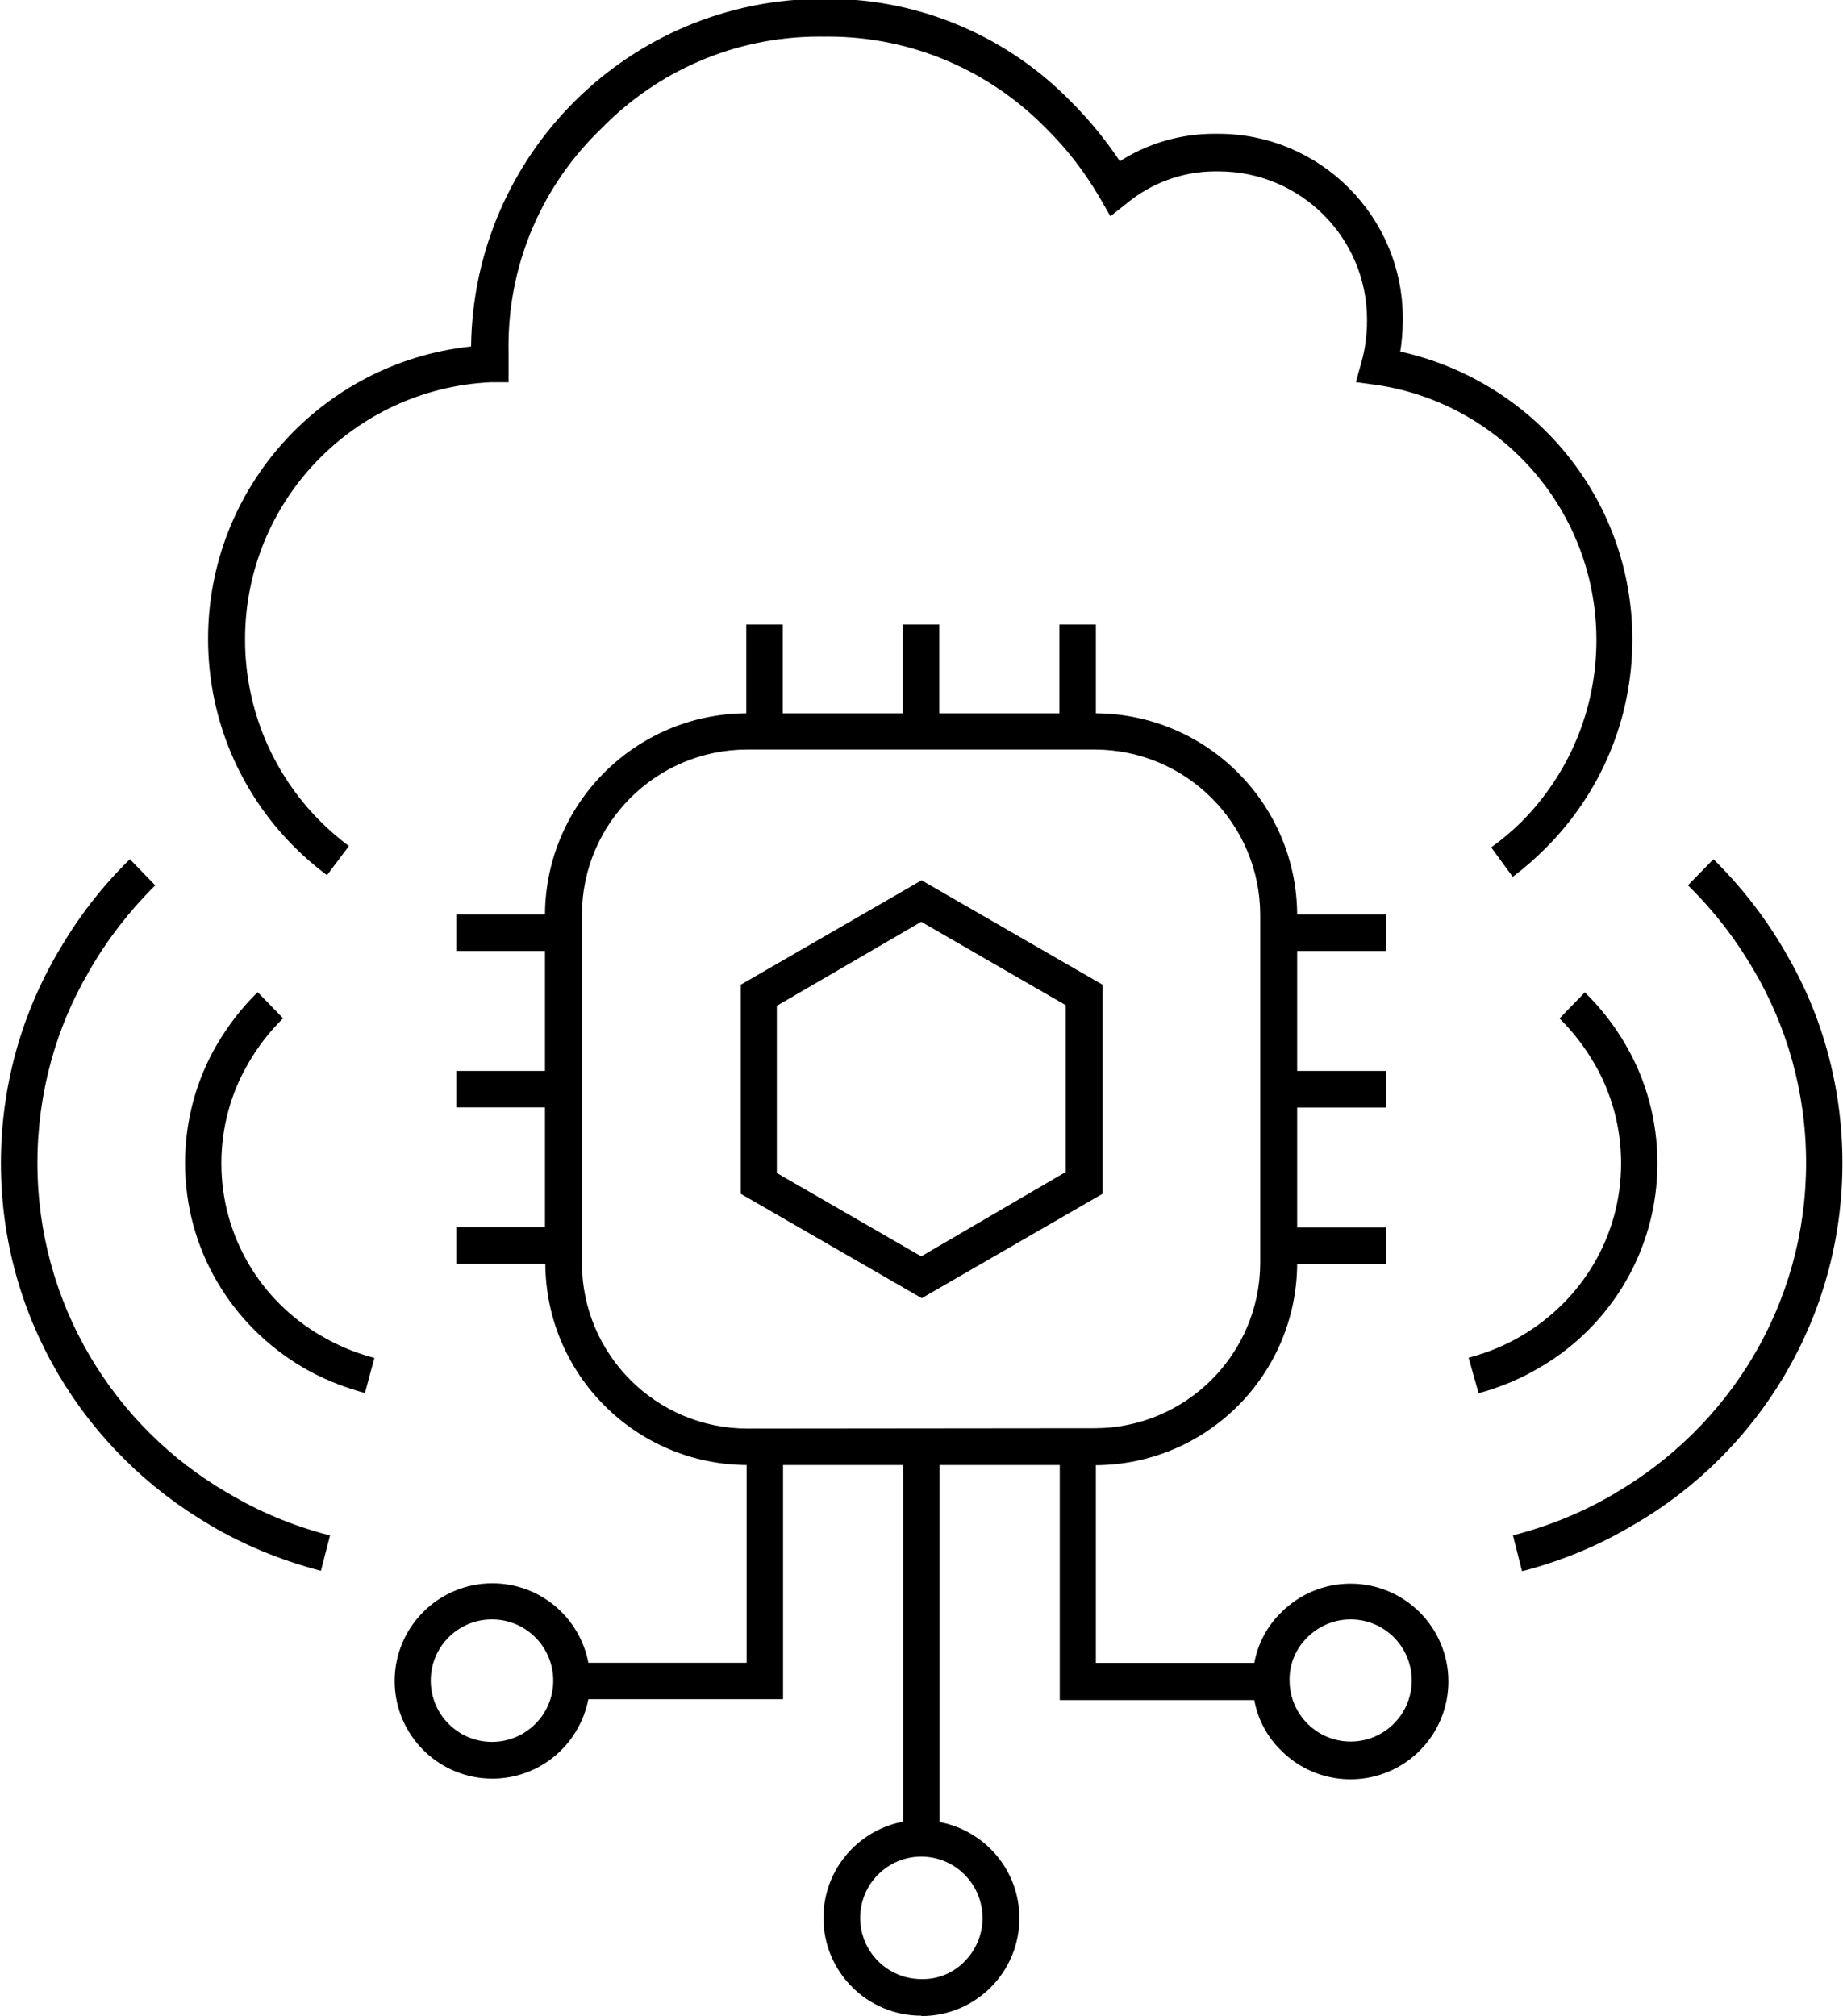
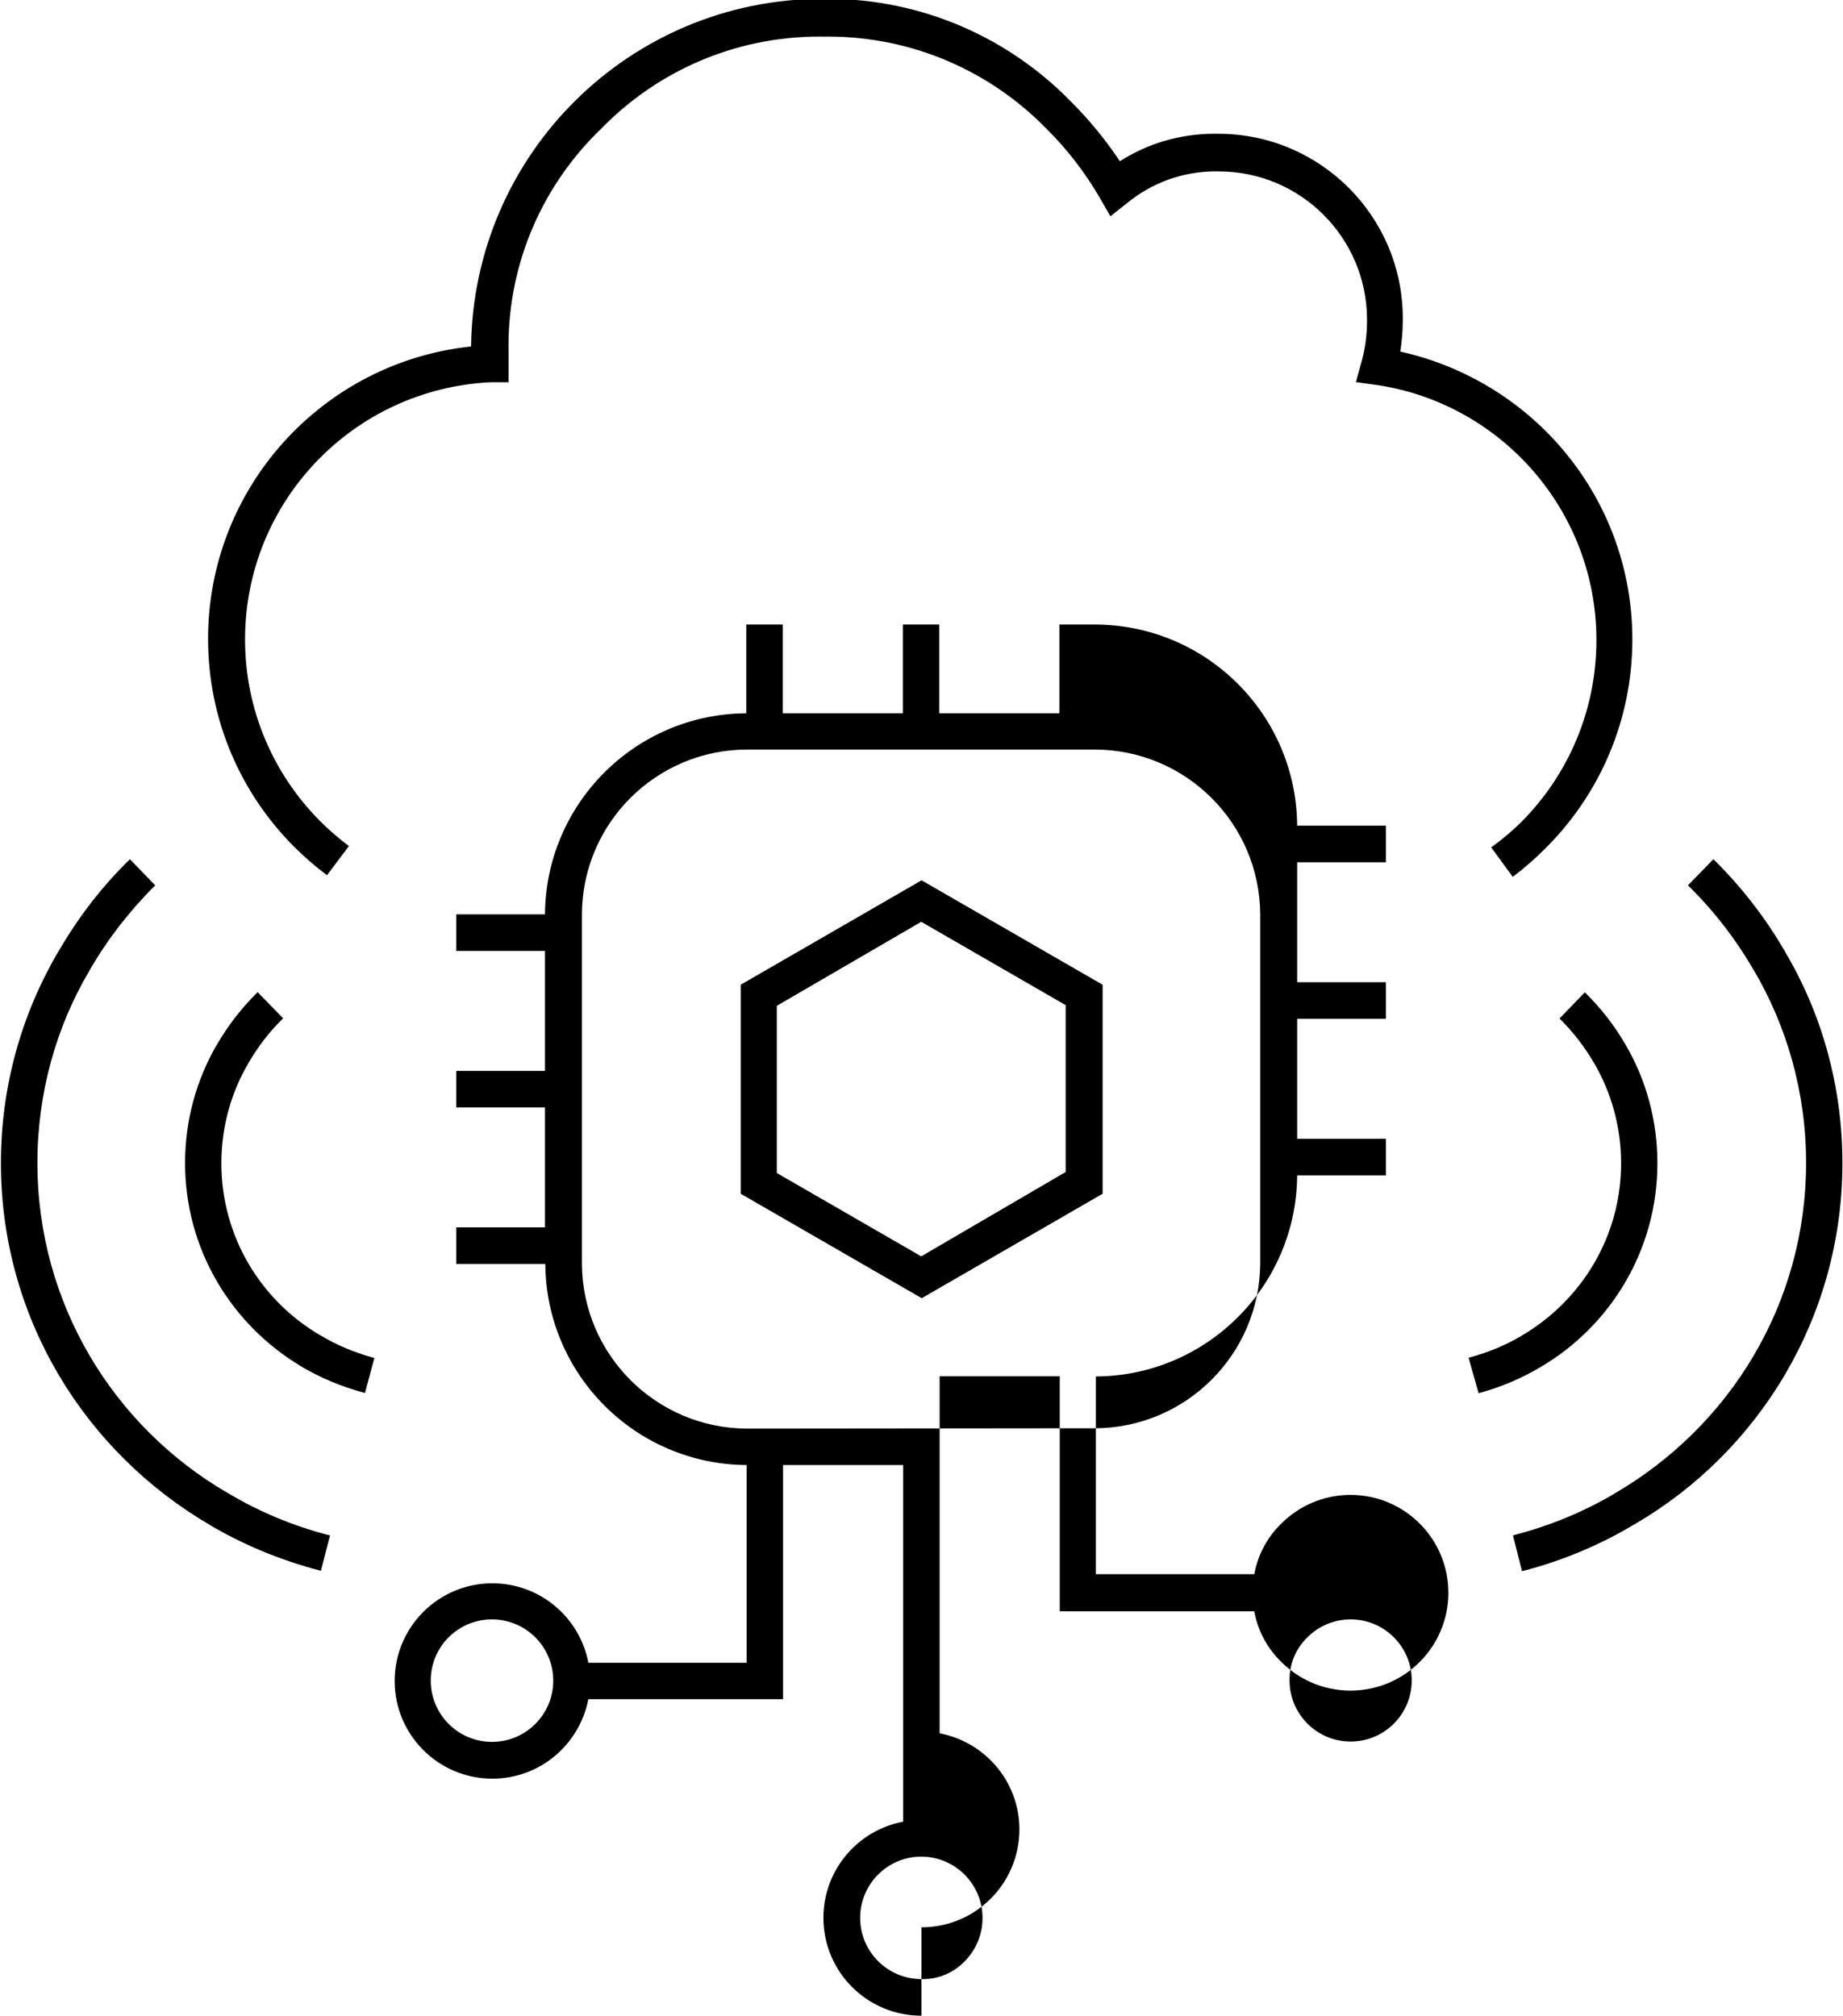
<svg xmlns="http://www.w3.org/2000/svg" width="936" height="1024" viewBox="0 0 936 1024">
  <title />
  <g id="icomoon-ignore" />
-   <path fill="#000" d="M467.955 1023.829c-0.019 0-0.042 0-0.066 0-27.449 0-49.7-22.252-49.7-49.7 0-24.199 17.295-44.359 40.199-48.793l0.313-0.050v-181.149h-61.012v118.938h-98.887c-4.51 23.137-24.616 40.36-48.744 40.36-27.401 0-49.615-22.213-49.615-49.615s22.213-49.615 49.615-49.615c24.128 0 44.234 17.224 48.693 40.047l0.051 0.313h80.378v-100.429c-56.293-0.338-101.842-45.857-102.228-102.106v-0.037h-45.245v-18.595h45.073v-60.926h-45.073v-18.509h45.073v-60.926h-45.073v-18.595h45.073c0.386-56.286 45.936-101.805 102.196-102.143h0.032v-45.073h18.509v45.073h61.012v-45.073h18.509v45.073h61.012v-45.073h18.509v45.073c56.293 0.338 101.842 45.857 102.228 102.106v0.037h45.073v18.595h-45.073v60.926h45.073v18.595h-45.073v60.926h45.073v18.595h-45.073c-0.386 56.286-45.936 101.805-102.196 102.143h-0.032v100.429h80.463c1.881-10.173 6.771-18.979 13.698-25.695l0.012-0.012c8.995-9 21.424-14.567 35.154-14.567 27.449 0 49.7 22.252 49.7 49.7s-22.252 49.7-49.7 49.7c-13.73 0-26.159-5.567-35.154-14.567v0c-6.939-6.729-11.829-15.535-13.665-25.413l-0.045-0.294h-98.801v-119.367h-61.012v181.321c23.216 4.484 40.511 24.644 40.511 48.844 0 27.449-22.252 49.7-49.7 49.7-0.023 0-0.046 0-0.069 0h0.004zM467.955 943.023c-17.179 0-31.106 13.926-31.106 31.106s13.926 31.106 31.106 31.106v0c0.228 0.006 0.497 0.010 0.766 0.010 8.354 0 15.895-3.486 21.246-9.082l0.010-0.011c5.574-5.632 9.018-13.383 9.018-21.937 0-17.173-13.879-31.105-31.032-31.191h-0.008zM654.932 853.648c0.051 17.093 13.92 30.93 31.020 30.93 17.132 0 31.020-13.888 31.020-31.020s-13.888-31.020-31.020-31.020c-8.567 0-16.323 3.473-21.937 9.088v0c-5.61 5.416-9.094 13.003-9.094 21.403 0 0.278 0.004 0.555 0.011 0.831l-0.001-0.041zM249.959 822.542c-0.051 0-0.111 0-0.172 0-17.132 0-31.020 13.888-31.020 31.020 0 0.030 0 0.061 0 0.091v-0.005c0 17.179 13.926 31.105 31.106 31.105s31.106-13.926 31.106-31.106c0-17.149-13.878-31.057-31.015-31.105h-0.005zM547.476 725.455h8.569c46.29-0.145 83.782-37.607 83.977-83.872v-176.97c-0.146-46.303-37.667-83.794-83.967-83.891h-176.617c-46.312 0.049-83.842 37.579-83.891 83.886v177.127c0.146 46.273 37.618 83.745 83.877 83.891h0.014zM772.927 797.863l-4.542-17.995c19.504-5.057 36.616-12.308 52.324-21.668l-0.91 0.502c58.642-34.004 97.453-96.481 97.453-168.023 0-35.973-9.813-69.655-26.908-98.514l0.492 0.897c-9.6-16.539-20.737-30.786-33.554-43.324l-0.036-0.036 12.939-13.282c14.1 13.865 26.319 29.577 36.282 46.759l0.565 1.056c18.026 30.534 28.676 67.282 28.676 106.517 0 78.28-42.393 146.658-105.473 183.43l-1.009 0.543c-16.203 9.734-34.936 17.715-54.779 22.966l-1.519 0.342zM162.983 797.863c-21.301-5.589-39.975-13.509-57.146-23.696l1.018 0.559c-64.038-37.348-106.387-105.712-106.387-183.968 0-39.236 10.646-75.985 29.207-107.517l-0.541 0.994c10.463-18.265 22.688-33.984 36.805-47.775l0.042-0.040 12.854 13.282c-12.86 12.712-24.025 27.097-33.153 42.811l-0.524 0.976c-16.444 27.865-26.16 61.398-26.16 97.2 0 71.453 38.696 133.867 96.276 167.43l0.921 0.496c14.798 8.889 31.908 16.168 50.034 20.942l1.38 0.309zM185.348 707.545c-12.043-3.23-22.585-7.713-32.307-13.438l0.601 0.328c-35.926-21.172-59.653-59.666-59.653-103.703 0-21.939 5.889-42.503 16.173-60.196l-0.308 0.573c6.009-10.358 12.969-19.282 20.976-27.146l0.019-0.018 12.939 13.282c-6.836 6.7-12.749 14.304-17.553 22.629l-0.27 0.508c-8.51 14.491-13.537 31.917-13.537 50.517 0 37.284 20.196 69.851 50.245 87.357l0.481 0.259c7.766 4.634 16.741 8.472 26.235 11.050l0.758 0.175zM750.905 707.545l-5.056-17.909c10.246-2.715 19.224-6.557 27.473-11.492l-0.481 0.267c30.385-17.842 50.461-50.357 50.461-87.562 0-18.549-4.99-35.933-13.702-50.881l0.259 0.482c-5.115-8.817-11.023-16.417-17.813-23.126l-0.011-0.010 12.854-13.282c8.048 7.869 15.010 16.796 20.676 26.569l0.318 0.594c9.976 17.12 15.865 37.684 15.865 59.623 0 44.036-23.727 82.531-59.093 103.397l-0.56 0.305c-9.073 5.445-19.556 9.957-30.65 12.99l-0.884 0.206zM468.127 659.387l-91.946-53.042v-106.17l91.86-53.042 91.946 53.042v106.17zM394.518 595.805l73.351 42.331 73.351-42.845v-84.748l-73.351-42.331-73.351 42.674zM768.3 445.419l-10.968-14.996c5.653-4.094 10.632-8.311 15.271-12.872l-0.018 0.018c23.593-23.69 38.178-56.366 38.178-92.448 0-65.513-48.082-119.795-110.882-129.483l-0.732-0.093-10.54-1.457 2.828-10.197c1.796-6.279 2.829-13.49 2.829-20.942 0-0.169-0.001-0.338-0.002-0.507v0.026c0-0.025 0-0.056 0-0.086 0-41.599-33.723-75.322-75.322-75.322-0.030 0-0.060 0-0.090 0h0.005c-0.425-0.009-0.926-0.014-1.429-0.014-17.107 0-32.799 6.054-45.052 16.136l0.123-0.098-8.569 6.77-5.398-9.426c-7.805-13.343-16.777-24.851-27.064-35.034l-0.014-0.014c-28.183-28.886-67.496-46.801-110.993-46.801-0.745 0-1.489 0.005-2.231 0.016l0.113-0.001c-0.647-0.010-1.411-0.015-2.177-0.015-43.452 0-82.719 17.918-110.816 46.768l-0.033 0.034c-29.032 27.897-47.069 67.050-47.069 110.416 0 0.978 0.009 1.953 0.027 2.927l-0.002-0.146c0 2.057 0 4.199 0 6.341v9.255h-9.255c-69.501 3.401-124.563 60.579-124.563 130.616 0 35.968 14.522 68.544 38.022 92.185l-0.006-0.007c4.496 4.5 9.305 8.685 14.394 12.519l0.345 0.249-11.14 14.824c-6.159-4.633-11.612-9.379-16.709-14.481l-0.001-0.001c-26.991-27.022-43.684-64.337-43.684-105.55 0-76.928 58.159-140.272 132.906-148.462l0.667-0.059c1.161-97.759 80.66-176.566 178.575-176.608h0.004c0.668-0.009 1.456-0.015 2.245-0.015 48.56 0 92.446 20.016 123.855 52.249l0.036 0.037c9.034 9.017 17.186 18.911 24.32 29.546l0.444 0.703c13.617-8.768 30.246-13.978 48.091-13.978 0.476 0 0.95 0.004 1.424 0.011l-0.072-0.001c0.153-0.001 0.334-0.001 0.516-0.001 51.774 0 93.745 41.971 93.745 93.745 0 0.181-0.001 0.362-0.002 0.543v-0.028c0 0.047 0 0.103 0 0.158 0 5.723-0.467 11.336-1.366 16.805l0.081-0.596c67.879 15.118 117.871 74.825 117.871 146.209 0 41.236-16.682 78.576-43.666 105.639l0.004-0.004c-5.231 5.309-10.825 10.224-16.755 14.718l-0.383 0.278z" />
+   <path fill="#000" d="M467.955 1023.829c-0.019 0-0.042 0-0.066 0-27.449 0-49.7-22.252-49.7-49.7 0-24.199 17.295-44.359 40.199-48.793l0.313-0.050v-181.149h-61.012v118.938h-98.887c-4.51 23.137-24.616 40.36-48.744 40.36-27.401 0-49.615-22.213-49.615-49.615s22.213-49.615 49.615-49.615c24.128 0 44.234 17.224 48.693 40.047l0.051 0.313h80.378v-100.429c-56.293-0.338-101.842-45.857-102.228-102.106v-0.037h-45.245v-18.595h45.073v-60.926h-45.073v-18.509h45.073v-60.926h-45.073v-18.595h45.073c0.386-56.286 45.936-101.805 102.196-102.143h0.032v-45.073h18.509v45.073h61.012v-45.073h18.509v45.073h61.012v-45.073h18.509c56.293 0.338 101.842 45.857 102.228 102.106v0.037h45.073v18.595h-45.073v60.926h45.073v18.595h-45.073v60.926h45.073v18.595h-45.073c-0.386 56.286-45.936 101.805-102.196 102.143h-0.032v100.429h80.463c1.881-10.173 6.771-18.979 13.698-25.695l0.012-0.012c8.995-9 21.424-14.567 35.154-14.567 27.449 0 49.7 22.252 49.7 49.7s-22.252 49.7-49.7 49.7c-13.73 0-26.159-5.567-35.154-14.567v0c-6.939-6.729-11.829-15.535-13.665-25.413l-0.045-0.294h-98.801v-119.367h-61.012v181.321c23.216 4.484 40.511 24.644 40.511 48.844 0 27.449-22.252 49.7-49.7 49.7-0.023 0-0.046 0-0.069 0h0.004zM467.955 943.023c-17.179 0-31.106 13.926-31.106 31.106s13.926 31.106 31.106 31.106v0c0.228 0.006 0.497 0.010 0.766 0.010 8.354 0 15.895-3.486 21.246-9.082l0.010-0.011c5.574-5.632 9.018-13.383 9.018-21.937 0-17.173-13.879-31.105-31.032-31.191h-0.008zM654.932 853.648c0.051 17.093 13.92 30.93 31.020 30.93 17.132 0 31.020-13.888 31.020-31.020s-13.888-31.020-31.020-31.020c-8.567 0-16.323 3.473-21.937 9.088v0c-5.61 5.416-9.094 13.003-9.094 21.403 0 0.278 0.004 0.555 0.011 0.831l-0.001-0.041zM249.959 822.542c-0.051 0-0.111 0-0.172 0-17.132 0-31.020 13.888-31.020 31.020 0 0.030 0 0.061 0 0.091v-0.005c0 17.179 13.926 31.105 31.106 31.105s31.106-13.926 31.106-31.106c0-17.149-13.878-31.057-31.015-31.105h-0.005zM547.476 725.455h8.569c46.29-0.145 83.782-37.607 83.977-83.872v-176.97c-0.146-46.303-37.667-83.794-83.967-83.891h-176.617c-46.312 0.049-83.842 37.579-83.891 83.886v177.127c0.146 46.273 37.618 83.745 83.877 83.891h0.014zM772.927 797.863l-4.542-17.995c19.504-5.057 36.616-12.308 52.324-21.668l-0.91 0.502c58.642-34.004 97.453-96.481 97.453-168.023 0-35.973-9.813-69.655-26.908-98.514l0.492 0.897c-9.6-16.539-20.737-30.786-33.554-43.324l-0.036-0.036 12.939-13.282c14.1 13.865 26.319 29.577 36.282 46.759l0.565 1.056c18.026 30.534 28.676 67.282 28.676 106.517 0 78.28-42.393 146.658-105.473 183.43l-1.009 0.543c-16.203 9.734-34.936 17.715-54.779 22.966l-1.519 0.342zM162.983 797.863c-21.301-5.589-39.975-13.509-57.146-23.696l1.018 0.559c-64.038-37.348-106.387-105.712-106.387-183.968 0-39.236 10.646-75.985 29.207-107.517l-0.541 0.994c10.463-18.265 22.688-33.984 36.805-47.775l0.042-0.040 12.854 13.282c-12.86 12.712-24.025 27.097-33.153 42.811l-0.524 0.976c-16.444 27.865-26.16 61.398-26.16 97.2 0 71.453 38.696 133.867 96.276 167.43l0.921 0.496c14.798 8.889 31.908 16.168 50.034 20.942l1.38 0.309zM185.348 707.545c-12.043-3.23-22.585-7.713-32.307-13.438l0.601 0.328c-35.926-21.172-59.653-59.666-59.653-103.703 0-21.939 5.889-42.503 16.173-60.196l-0.308 0.573c6.009-10.358 12.969-19.282 20.976-27.146l0.019-0.018 12.939 13.282c-6.836 6.7-12.749 14.304-17.553 22.629l-0.27 0.508c-8.51 14.491-13.537 31.917-13.537 50.517 0 37.284 20.196 69.851 50.245 87.357l0.481 0.259c7.766 4.634 16.741 8.472 26.235 11.050l0.758 0.175zM750.905 707.545l-5.056-17.909c10.246-2.715 19.224-6.557 27.473-11.492l-0.481 0.267c30.385-17.842 50.461-50.357 50.461-87.562 0-18.549-4.99-35.933-13.702-50.881l0.259 0.482c-5.115-8.817-11.023-16.417-17.813-23.126l-0.011-0.010 12.854-13.282c8.048 7.869 15.010 16.796 20.676 26.569l0.318 0.594c9.976 17.12 15.865 37.684 15.865 59.623 0 44.036-23.727 82.531-59.093 103.397l-0.56 0.305c-9.073 5.445-19.556 9.957-30.65 12.99l-0.884 0.206zM468.127 659.387l-91.946-53.042v-106.17l91.86-53.042 91.946 53.042v106.17zM394.518 595.805l73.351 42.331 73.351-42.845v-84.748l-73.351-42.331-73.351 42.674zM768.3 445.419l-10.968-14.996c5.653-4.094 10.632-8.311 15.271-12.872l-0.018 0.018c23.593-23.69 38.178-56.366 38.178-92.448 0-65.513-48.082-119.795-110.882-129.483l-0.732-0.093-10.54-1.457 2.828-10.197c1.796-6.279 2.829-13.49 2.829-20.942 0-0.169-0.001-0.338-0.002-0.507v0.026c0-0.025 0-0.056 0-0.086 0-41.599-33.723-75.322-75.322-75.322-0.030 0-0.060 0-0.090 0h0.005c-0.425-0.009-0.926-0.014-1.429-0.014-17.107 0-32.799 6.054-45.052 16.136l0.123-0.098-8.569 6.77-5.398-9.426c-7.805-13.343-16.777-24.851-27.064-35.034l-0.014-0.014c-28.183-28.886-67.496-46.801-110.993-46.801-0.745 0-1.489 0.005-2.231 0.016l0.113-0.001c-0.647-0.010-1.411-0.015-2.177-0.015-43.452 0-82.719 17.918-110.816 46.768l-0.033 0.034c-29.032 27.897-47.069 67.050-47.069 110.416 0 0.978 0.009 1.953 0.027 2.927l-0.002-0.146c0 2.057 0 4.199 0 6.341v9.255h-9.255c-69.501 3.401-124.563 60.579-124.563 130.616 0 35.968 14.522 68.544 38.022 92.185l-0.006-0.007c4.496 4.5 9.305 8.685 14.394 12.519l0.345 0.249-11.14 14.824c-6.159-4.633-11.612-9.379-16.709-14.481l-0.001-0.001c-26.991-27.022-43.684-64.337-43.684-105.55 0-76.928 58.159-140.272 132.906-148.462l0.667-0.059c1.161-97.759 80.66-176.566 178.575-176.608h0.004c0.668-0.009 1.456-0.015 2.245-0.015 48.56 0 92.446 20.016 123.855 52.249l0.036 0.037c9.034 9.017 17.186 18.911 24.32 29.546l0.444 0.703c13.617-8.768 30.246-13.978 48.091-13.978 0.476 0 0.95 0.004 1.424 0.011l-0.072-0.001c0.153-0.001 0.334-0.001 0.516-0.001 51.774 0 93.745 41.971 93.745 93.745 0 0.181-0.001 0.362-0.002 0.543v-0.028c0 0.047 0 0.103 0 0.158 0 5.723-0.467 11.336-1.366 16.805l0.081-0.596c67.879 15.118 117.871 74.825 117.871 146.209 0 41.236-16.682 78.576-43.666 105.639l0.004-0.004c-5.231 5.309-10.825 10.224-16.755 14.718l-0.383 0.278z" />
</svg>